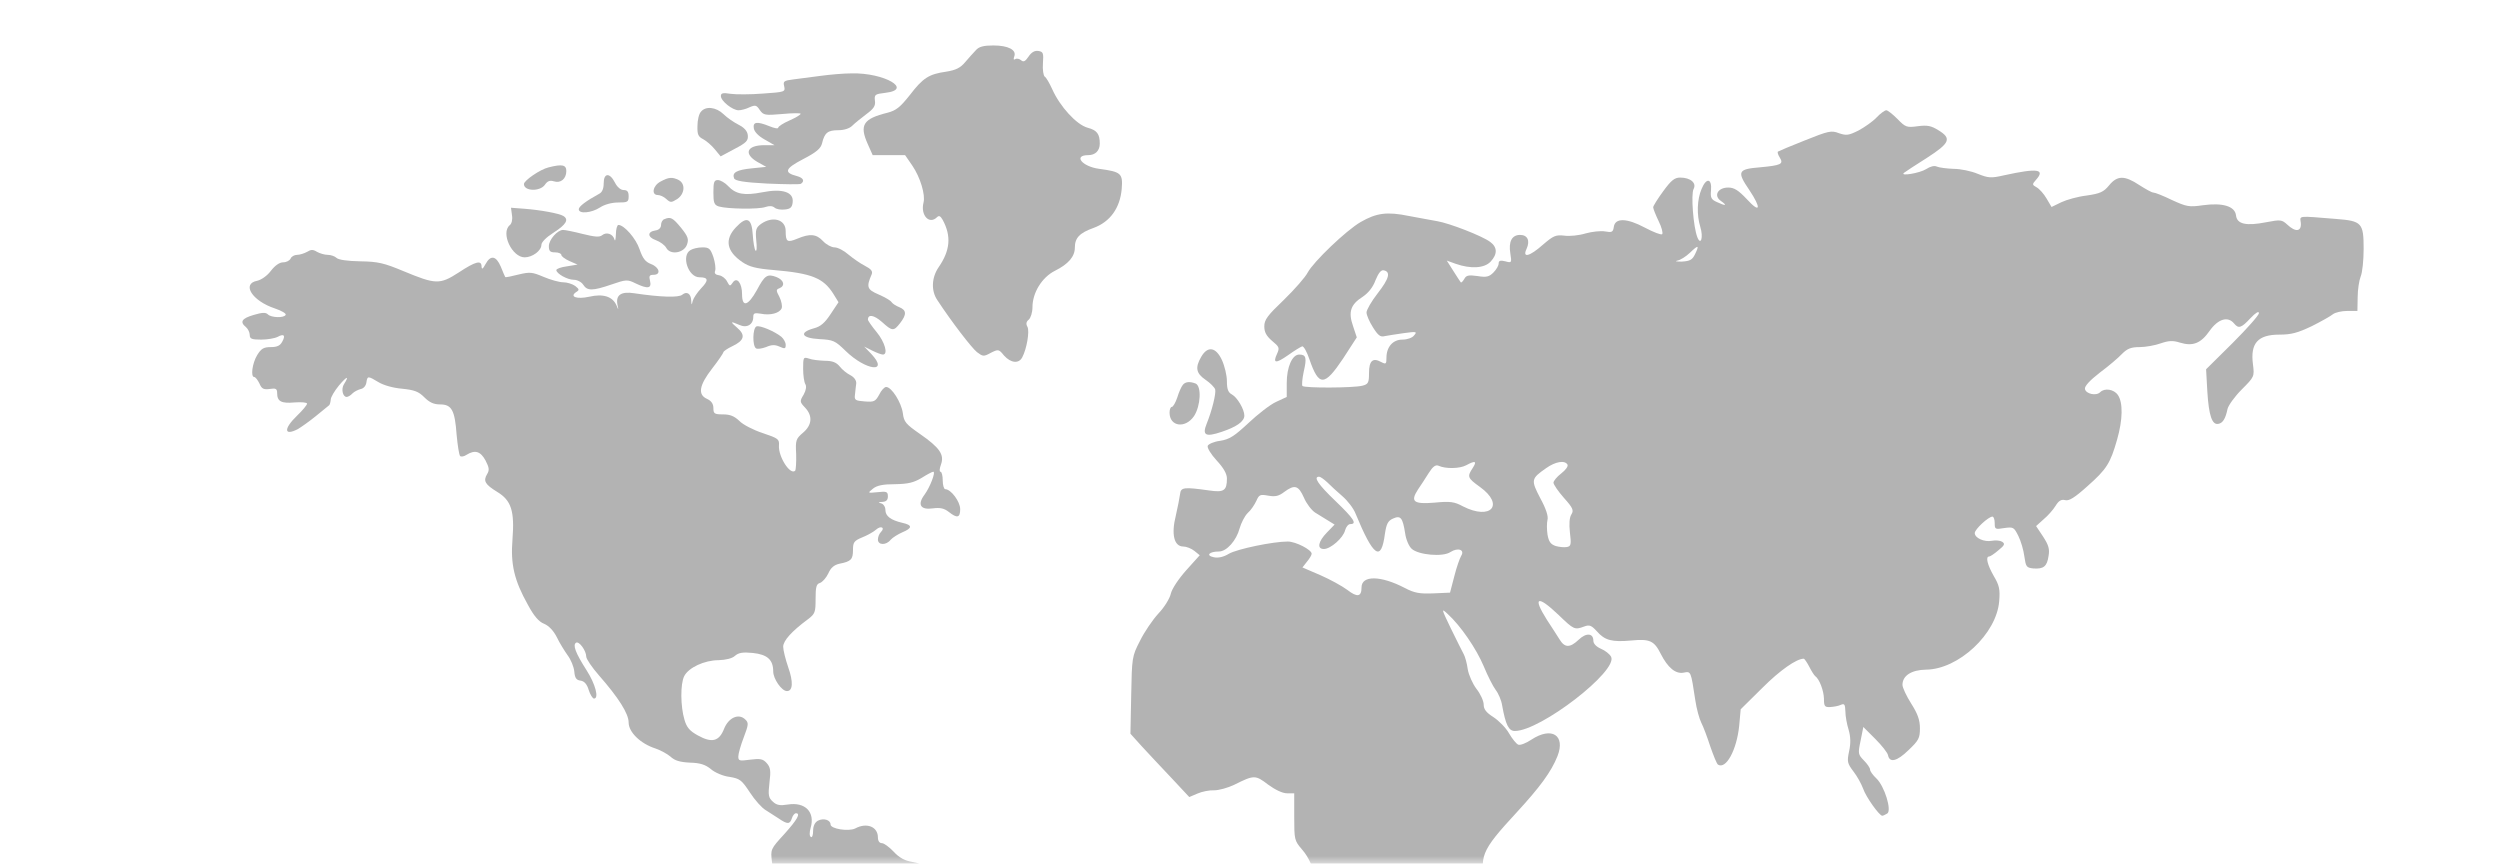
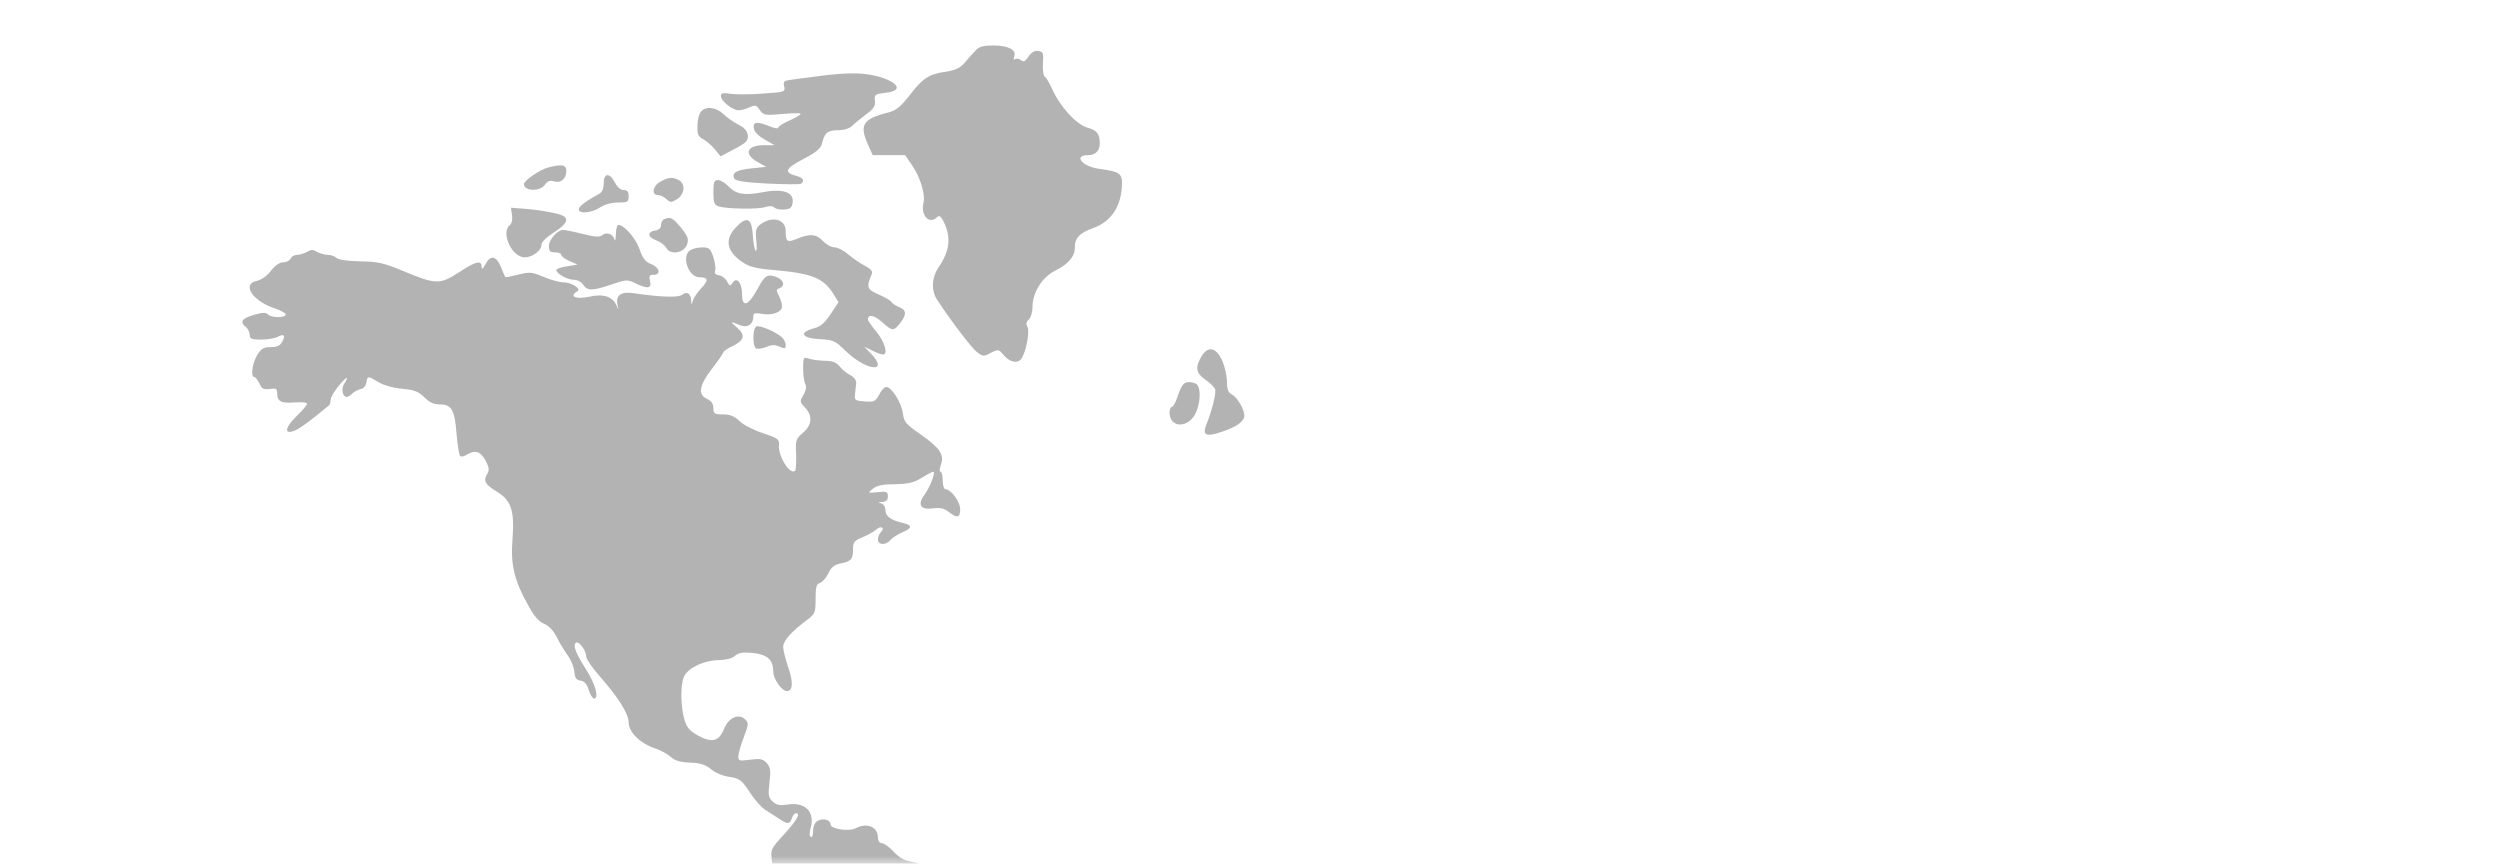
<svg xmlns="http://www.w3.org/2000/svg" width="165" height="57" viewBox="0 0 165 57" fill="none">
  <mask id="mask0_2384_34643" style="mask-type:alpha" maskUnits="userSpaceOnUse" x="0" y="0" width="165" height="57">
    <rect width="165" height="57" fill="#D9D9D9" />
  </mask>
  <g mask="url(#mask0_2384_34643)">
    <path d="M64.408 3.312C64.244 3.477 63.931 3.839 63.701 4.102C63.388 4.481 63.076 4.629 62.467 4.727C61.299 4.892 60.92 5.139 60.048 6.274C59.407 7.08 59.144 7.294 58.568 7.442C56.972 7.837 56.709 8.248 57.268 9.499L57.597 10.239H58.666H59.736L60.213 10.93C60.739 11.703 61.085 12.855 60.953 13.365C60.739 14.204 61.332 14.846 61.842 14.336C61.973 14.204 62.072 14.253 62.22 14.517C62.796 15.586 62.714 16.524 61.957 17.626C61.48 18.317 61.447 19.189 61.858 19.798C62.796 21.229 64.112 22.94 64.474 23.236C64.869 23.533 64.918 23.549 65.395 23.286C65.889 23.039 65.922 23.039 66.267 23.467C66.712 23.96 67.238 24.026 67.469 23.582C67.765 23.023 67.962 21.871 67.814 21.575C67.699 21.377 67.732 21.229 67.896 21.098C68.028 20.983 68.143 20.621 68.143 20.275C68.143 19.321 68.768 18.301 69.624 17.873C70.512 17.429 70.94 16.935 70.94 16.343C70.94 15.701 71.253 15.372 72.174 15.043C73.26 14.648 73.918 13.743 74.033 12.476C74.115 11.44 74 11.341 72.552 11.144C71.417 10.996 70.808 10.239 71.828 10.239C72.289 10.239 72.585 9.943 72.585 9.482C72.585 8.841 72.404 8.594 71.779 8.429C71.055 8.232 69.953 7.031 69.443 5.879C69.262 5.484 69.048 5.106 68.949 5.056C68.867 4.991 68.801 4.596 68.834 4.184C68.883 3.493 68.85 3.411 68.522 3.362C68.291 3.329 68.077 3.444 67.88 3.74C67.666 4.053 67.551 4.119 67.386 3.971C67.271 3.872 67.09 3.839 67.008 3.905C66.893 3.971 66.876 3.905 66.942 3.724C67.106 3.296 66.547 3 65.56 3C64.918 3 64.606 3.082 64.408 3.312Z" fill="#B3B3B3" />
    <path d="M54.159 5.007C53.567 5.09 52.761 5.188 52.382 5.238C51.724 5.32 51.675 5.369 51.757 5.698C51.839 6.06 51.806 6.077 50.359 6.175C49.536 6.241 48.565 6.241 48.22 6.192C47.71 6.11 47.578 6.143 47.578 6.34C47.578 6.669 48.351 7.278 48.746 7.278C48.911 7.278 49.24 7.196 49.47 7.08C49.849 6.916 49.931 6.932 50.145 7.261C50.392 7.607 50.49 7.623 51.626 7.525C52.3 7.459 52.843 7.459 52.843 7.508C52.843 7.574 52.514 7.771 52.103 7.952C51.691 8.133 51.362 8.347 51.362 8.429C51.362 8.512 51.099 8.462 50.786 8.331C49.964 8.002 49.684 8.035 49.75 8.462C49.783 8.693 50.046 8.972 50.457 9.203L51.115 9.581H50.457C49.289 9.581 49.059 10.141 49.98 10.684L50.572 11.013L49.618 11.111C48.615 11.21 48.302 11.391 48.45 11.769C48.516 11.934 49.059 12.033 50.622 12.115C51.757 12.164 52.761 12.181 52.859 12.131C53.123 11.95 53.024 11.736 52.596 11.621C51.708 11.391 51.806 11.128 53.008 10.502C53.896 10.042 54.176 9.795 54.258 9.45C54.422 8.759 54.636 8.594 55.327 8.594C55.706 8.594 56.068 8.479 56.249 8.298C56.413 8.133 56.825 7.804 57.17 7.541C57.664 7.179 57.795 6.982 57.746 6.653C57.697 6.241 57.746 6.208 58.437 6.126C60.296 5.912 58.355 4.793 56.216 4.843C55.673 4.843 54.752 4.925 54.159 5.007Z" fill="#B3B3B3" />
    <path d="M46.262 7.376C46.13 7.508 46.032 7.936 46.032 8.314C46.015 8.873 46.081 9.022 46.41 9.186C46.624 9.301 46.969 9.597 47.183 9.861L47.562 10.321L48.483 9.828C49.273 9.416 49.388 9.285 49.355 8.923C49.322 8.643 49.125 8.429 48.746 8.232C48.45 8.084 47.989 7.771 47.759 7.541C47.266 7.064 46.575 6.981 46.262 7.376Z" fill="#B3B3B3" />
-     <path d="M123.852 7.755C123.605 8.018 123.062 8.397 122.667 8.61C122.009 8.939 121.861 8.956 121.368 8.791C120.874 8.594 120.677 8.643 119.114 9.269C118.192 9.63 117.386 9.976 117.337 10.009C117.304 10.058 117.353 10.223 117.468 10.404C117.732 10.832 117.551 10.914 116.136 11.045C114.704 11.161 114.622 11.325 115.445 12.526C116.267 13.76 116.185 14.122 115.297 13.151C114.737 12.559 114.458 12.378 114.063 12.378C113.372 12.378 113.076 12.921 113.586 13.267C114.03 13.579 113.898 13.612 113.306 13.332C112.944 13.168 112.878 13.053 112.928 12.559C112.993 11.769 112.615 11.704 112.302 12.477C112.006 13.168 111.973 14.171 112.22 14.978C112.434 15.669 112.253 16.244 112.023 15.652C111.759 14.978 111.595 12.822 111.776 12.477C111.99 12.082 111.578 11.72 110.887 11.72C110.525 11.72 110.295 11.901 109.769 12.625C109.407 13.118 109.11 13.595 109.11 13.678C109.11 13.777 109.275 14.188 109.472 14.599C109.67 14.994 109.769 15.389 109.703 15.455C109.637 15.521 109.127 15.323 108.568 15.027C107.367 14.385 106.593 14.369 106.511 14.978C106.462 15.323 106.379 15.356 105.935 15.274C105.639 15.224 105.063 15.29 104.652 15.405C104.224 15.537 103.599 15.603 103.253 15.553C102.678 15.488 102.529 15.553 101.838 16.146C100.95 16.935 100.456 17.051 100.753 16.425C100.999 15.883 100.818 15.504 100.325 15.504C99.782 15.504 99.552 15.948 99.683 16.738C99.782 17.347 99.765 17.363 99.354 17.248C99.025 17.166 98.91 17.199 98.91 17.396C98.91 17.528 98.762 17.791 98.564 17.988C98.285 18.268 98.104 18.317 97.511 18.219C96.919 18.137 96.771 18.169 96.639 18.416C96.541 18.581 96.442 18.679 96.409 18.63C96.376 18.581 96.146 18.252 95.915 17.873L95.488 17.199L96.08 17.413C97.067 17.758 97.972 17.709 98.383 17.265C98.844 16.771 98.828 16.31 98.35 15.965C97.824 15.57 95.652 14.731 94.862 14.599C94.517 14.533 93.662 14.385 92.987 14.254C91.539 13.957 90.848 14.056 89.812 14.649C88.841 15.208 86.686 17.281 86.307 17.988C86.159 18.285 85.452 19.091 84.744 19.782C83.658 20.818 83.444 21.098 83.444 21.542C83.444 21.921 83.576 22.167 83.954 22.496C84.432 22.891 84.465 22.957 84.284 23.352C83.987 23.994 84.201 24.01 85.024 23.434C85.435 23.138 85.847 22.891 85.945 22.858C86.044 22.842 86.258 23.22 86.422 23.714C87.047 25.524 87.409 25.507 88.643 23.665L89.548 22.266L89.302 21.526C88.972 20.588 89.137 20.094 89.943 19.584C90.305 19.337 90.618 18.959 90.782 18.498C90.98 18.021 91.144 17.807 91.325 17.84C91.802 17.939 91.687 18.383 90.93 19.354C90.519 19.88 90.19 20.456 90.19 20.621C90.19 20.802 90.387 21.246 90.618 21.608C90.947 22.134 91.111 22.266 91.391 22.184C91.588 22.151 92.164 22.052 92.658 21.986C93.497 21.871 93.546 21.888 93.332 22.134C93.217 22.299 92.872 22.414 92.559 22.414C91.934 22.414 91.506 22.891 91.506 23.615C91.506 24.026 91.473 24.059 91.161 23.895C90.601 23.582 90.355 23.813 90.355 24.619C90.355 25.26 90.305 25.359 89.91 25.458C89.335 25.606 86.11 25.622 85.962 25.474C85.912 25.425 85.945 24.997 86.044 24.537C86.258 23.615 86.209 23.401 85.748 23.401C85.287 23.401 84.925 24.224 84.925 25.277V26.198L84.218 26.527C83.823 26.708 83 27.35 82.391 27.926C81.454 28.798 81.141 28.995 80.532 29.094C80.121 29.143 79.759 29.308 79.71 29.423C79.66 29.555 79.924 29.982 80.302 30.394C80.763 30.887 80.977 31.282 80.977 31.578C80.977 32.384 80.779 32.516 79.792 32.368C78.13 32.138 77.933 32.154 77.883 32.615C77.85 32.845 77.735 33.47 77.604 34.03C77.291 35.264 77.489 36.07 78.097 36.07C78.295 36.07 78.64 36.201 78.838 36.366L79.183 36.646L78.295 37.633C77.768 38.225 77.357 38.85 77.275 39.179C77.209 39.492 76.847 40.084 76.452 40.496C76.074 40.907 75.514 41.73 75.235 42.305C74.708 43.325 74.708 43.408 74.659 45.892L74.609 48.426L75.366 49.265C75.778 49.709 76.65 50.647 77.308 51.338L78.492 52.605L79.035 52.374C79.331 52.243 79.825 52.144 80.138 52.16C80.45 52.16 81.042 51.996 81.454 51.798C82.77 51.14 82.852 51.14 83.691 51.782C84.168 52.128 84.645 52.358 84.942 52.358H85.419V53.921C85.419 55.418 85.435 55.484 85.929 56.06C86.916 57.178 87.163 59.103 86.554 60.831C86.159 61.95 86.225 62.526 86.834 63.743C87.064 64.204 87.228 64.812 87.228 65.224C87.228 65.619 87.409 66.293 87.623 66.754C87.821 67.215 88.051 67.84 88.117 68.169C88.166 68.481 88.397 68.992 88.611 69.288C88.907 69.699 88.989 69.962 88.923 70.357C88.857 70.801 88.923 70.966 89.285 71.246C89.812 71.673 90.387 71.706 90.684 71.361C90.799 71.229 91.128 71.114 91.407 71.114C92.247 71.114 93.332 70.456 94.237 69.353C94.978 68.481 95.109 68.218 95.208 67.412C95.323 66.573 95.389 66.441 95.883 66.145C96.491 65.783 96.541 65.619 96.261 64.681C95.998 63.825 96.261 63.233 97.199 62.559C97.594 62.279 98.038 61.835 98.169 61.571C98.499 60.946 98.482 59.729 98.137 58.528C97.577 56.553 97.725 56.191 100.094 53.625C101.625 51.963 102.381 50.943 102.793 49.907C103.336 48.524 102.414 47.932 101.065 48.821C100.72 49.051 100.341 49.199 100.21 49.15C100.078 49.1 99.815 48.771 99.601 48.409C99.403 48.047 98.926 47.57 98.581 47.34C98.087 47.027 97.923 46.813 97.923 46.501C97.923 46.27 97.709 45.793 97.446 45.464C97.199 45.135 96.936 44.559 96.87 44.164C96.82 43.77 96.689 43.325 96.606 43.177C96.524 43.029 96.146 42.272 95.767 41.499C95.126 40.166 95.109 40.117 95.537 40.512C96.409 41.302 97.446 42.832 97.923 43.967C98.186 44.609 98.548 45.316 98.712 45.53C98.893 45.76 99.091 46.221 99.14 46.55C99.371 47.833 99.568 48.245 99.979 48.245C101.674 48.245 106.824 44.263 106.33 43.342C106.231 43.161 105.935 42.931 105.655 42.815C105.359 42.684 105.162 42.486 105.162 42.289C105.162 41.779 104.685 41.746 104.191 42.223C103.615 42.766 103.27 42.766 102.924 42.19C102.76 41.943 102.398 41.351 102.085 40.89C101.131 39.377 101.476 39.262 102.875 40.594C103.879 41.565 103.928 41.581 104.553 41.351C104.899 41.219 105.03 41.269 105.392 41.664C105.919 42.272 106.396 42.388 107.679 42.272C108.88 42.157 109.176 42.289 109.604 43.144C110.081 44.082 110.591 44.493 111.118 44.395C111.611 44.296 111.595 44.28 111.891 46.221C111.973 46.781 112.154 47.439 112.286 47.702C112.417 47.949 112.681 48.656 112.878 49.265C113.092 49.873 113.306 50.416 113.388 50.466C113.915 50.795 114.622 49.512 114.787 47.899L114.885 46.813L116.317 45.398C117.485 44.23 118.571 43.474 119.048 43.474C119.097 43.474 119.262 43.72 119.41 44C119.558 44.296 119.739 44.576 119.805 44.625C120.084 44.823 120.364 45.579 120.381 46.106C120.381 46.616 120.43 46.682 120.792 46.665C121.022 46.649 121.335 46.599 121.499 46.517C121.73 46.419 121.779 46.484 121.795 46.945C121.795 47.258 121.894 47.8 122.009 48.163C122.141 48.623 122.157 49.051 122.042 49.577C121.894 50.268 121.927 50.384 122.322 50.91C122.569 51.223 122.848 51.733 122.964 52.045C123.145 52.588 124.033 53.839 124.23 53.839C124.28 53.839 124.428 53.773 124.559 53.691C124.872 53.493 124.379 51.881 123.836 51.371C123.605 51.157 123.424 50.894 123.424 50.795C123.424 50.68 123.243 50.416 123.013 50.186C122.635 49.791 122.618 49.742 122.799 48.886L122.98 47.981L123.77 48.771C124.198 49.199 124.576 49.676 124.609 49.841C124.708 50.367 125.201 50.252 125.958 49.512C126.633 48.87 126.715 48.722 126.715 48.064C126.715 47.521 126.567 47.109 126.139 46.435C125.826 45.941 125.563 45.382 125.563 45.201C125.563 44.592 126.155 44.214 127.11 44.197C129.265 44.181 131.782 41.828 131.947 39.673C132.013 38.883 131.947 38.62 131.585 38.011C131.173 37.287 131.025 36.728 131.289 36.728C131.354 36.728 131.634 36.547 131.897 36.317C132.309 35.987 132.342 35.889 132.144 35.757C132.013 35.675 131.716 35.642 131.47 35.691C130.96 35.79 130.334 35.51 130.334 35.181C130.334 34.935 131.239 34.096 131.502 34.096C131.585 34.096 131.651 34.293 131.651 34.523C131.651 34.935 131.683 34.951 132.276 34.852C132.885 34.77 132.917 34.786 133.214 35.379C133.378 35.708 133.559 36.317 133.608 36.728C133.707 37.403 133.74 37.468 134.201 37.518C134.875 37.567 135.106 37.386 135.204 36.695C135.287 36.234 135.204 35.971 134.842 35.412L134.382 34.721L134.875 34.276C135.155 34.046 135.517 33.635 135.665 33.388C135.879 33.042 136.043 32.944 136.307 33.01C136.553 33.075 136.932 32.845 137.771 32.088C139.038 30.97 139.285 30.575 139.729 29.012C140.107 27.695 140.124 26.56 139.778 26.067C139.515 25.688 138.906 25.59 138.61 25.886C138.347 26.149 137.672 26.001 137.606 25.672C137.574 25.491 137.919 25.112 138.577 24.602C139.153 24.175 139.811 23.615 140.058 23.352C140.403 23.006 140.65 22.908 141.226 22.908C141.604 22.908 142.246 22.793 142.608 22.661C143.134 22.48 143.414 22.463 143.875 22.612C144.73 22.875 145.257 22.661 145.833 21.838C146.392 21.049 147.034 20.851 147.445 21.345C147.741 21.707 147.922 21.657 148.531 20.999C148.876 20.637 149.09 20.506 149.09 20.67C149.09 20.802 148.301 21.69 147.346 22.645L145.602 24.372L145.685 25.853C145.783 27.432 145.997 28.057 146.409 27.975C146.705 27.926 146.886 27.63 147.017 26.988C147.083 26.741 147.494 26.165 147.955 25.705C148.794 24.866 148.794 24.849 148.695 24.043C148.514 22.661 149.008 22.085 150.439 22.085C151.229 22.085 151.64 21.97 152.578 21.526C153.203 21.213 153.845 20.851 153.977 20.736C154.125 20.621 154.553 20.522 154.915 20.522H155.589L155.606 19.617C155.606 19.124 155.704 18.498 155.803 18.252C155.918 17.988 156 17.166 156 16.425C156 14.714 155.885 14.583 154.191 14.451C151.558 14.237 151.805 14.221 151.854 14.714C151.904 15.29 151.509 15.339 150.966 14.829C150.604 14.5 150.522 14.484 149.584 14.665C148.251 14.928 147.643 14.797 147.577 14.221C147.511 13.612 146.705 13.365 145.388 13.546C144.484 13.678 144.319 13.645 143.348 13.201C142.773 12.921 142.23 12.707 142.114 12.707C142.016 12.707 141.604 12.477 141.193 12.213C140.222 11.572 139.745 11.572 139.202 12.23C138.84 12.674 138.61 12.773 137.722 12.905C137.146 12.97 136.389 13.184 136.043 13.349L135.402 13.661L135.073 13.102C134.892 12.789 134.596 12.46 134.415 12.362C134.118 12.197 134.118 12.164 134.349 11.901C135.023 11.161 134.513 11.078 132.259 11.572C131.404 11.769 131.239 11.753 130.532 11.473C130.104 11.292 129.397 11.144 128.936 11.144C128.492 11.128 127.982 11.062 127.834 10.996C127.669 10.914 127.406 10.98 127.126 11.161C126.715 11.424 125.366 11.654 125.662 11.407C125.744 11.341 126.419 10.897 127.175 10.42C128.706 9.433 128.821 9.137 127.932 8.594C127.455 8.298 127.208 8.248 126.567 8.331C125.843 8.429 125.761 8.397 125.234 7.854C124.921 7.541 124.592 7.278 124.494 7.278C124.395 7.278 124.099 7.492 123.852 7.755ZM111.875 16.771C111.694 17.149 111.545 17.232 111.003 17.265C110.641 17.265 110.509 17.248 110.706 17.199C110.904 17.166 111.266 16.935 111.529 16.689C112.088 16.146 112.171 16.162 111.875 16.771ZM97.199 30.887C96.82 31.463 96.853 31.545 97.676 32.138C99.321 33.322 98.4 34.359 96.557 33.421C95.981 33.108 95.702 33.075 94.682 33.174C93.299 33.289 93.069 33.108 93.579 32.319C93.76 32.055 94.073 31.578 94.287 31.233C94.566 30.788 94.747 30.657 94.945 30.739C95.406 30.953 96.343 30.937 96.771 30.706C97.38 30.377 97.495 30.427 97.199 30.887ZM103.451 30.657C103.517 30.772 103.336 31.019 103.039 31.249C102.76 31.463 102.529 31.743 102.529 31.858C102.529 31.973 102.842 32.434 103.22 32.861C103.813 33.52 103.879 33.684 103.714 33.947C103.582 34.145 103.55 34.573 103.615 35.148C103.714 35.938 103.681 36.053 103.418 36.103C103.237 36.136 102.908 36.103 102.678 36.037C102.332 35.922 102.217 35.741 102.135 35.28C102.085 34.951 102.085 34.507 102.135 34.309C102.2 34.079 102.036 33.569 101.657 32.878C101.032 31.677 101.049 31.595 102.036 30.904C102.661 30.459 103.27 30.361 103.451 30.657ZM87.591 31.825C87.804 32.039 88.249 32.45 88.594 32.746C88.94 33.042 89.335 33.553 89.466 33.898C90.651 36.761 91.161 37.123 91.407 35.214C91.506 34.573 91.605 34.375 91.934 34.227C92.444 33.997 92.576 34.161 92.74 35.198C92.79 35.593 92.987 36.053 93.168 36.218C93.612 36.629 95.241 36.777 95.734 36.432C96.228 36.119 96.689 36.284 96.442 36.679C96.343 36.843 96.129 37.452 95.981 38.044L95.702 39.114L94.599 39.163C93.694 39.196 93.365 39.146 92.707 38.801C91.128 37.978 89.861 37.962 89.861 38.768C89.861 39.393 89.581 39.443 88.923 38.933C88.594 38.686 87.788 38.242 87.146 37.962L85.962 37.452L86.258 37.073C86.439 36.859 86.57 36.629 86.57 36.547C86.57 36.284 85.517 35.741 84.991 35.741C84.02 35.741 81.651 36.234 81.108 36.547C80.763 36.761 80.401 36.843 80.105 36.777C79.562 36.662 79.808 36.399 80.45 36.399C80.96 36.399 81.602 35.675 81.816 34.869C81.914 34.523 82.145 34.063 82.342 33.865C82.556 33.684 82.803 33.306 82.918 33.059C83.099 32.648 83.165 32.615 83.708 32.714C84.168 32.796 84.399 32.746 84.761 32.467C85.452 31.957 85.698 32.039 86.06 32.845C86.225 33.24 86.57 33.684 86.801 33.832C87.031 33.98 87.426 34.211 87.656 34.359L88.084 34.622L87.574 35.148C86.998 35.741 86.9 36.234 87.377 36.234C87.821 36.234 88.66 35.494 88.775 35C88.841 34.77 88.989 34.589 89.121 34.589C89.581 34.589 89.367 34.244 88.133 33.059C86.998 31.973 86.653 31.463 87.064 31.463C87.146 31.463 87.377 31.628 87.591 31.825Z" fill="#B3B3B3" />
    <path d="M36.209 11.046C35.65 11.177 34.58 11.918 34.58 12.148C34.58 12.625 35.633 12.658 35.962 12.197C36.127 11.95 36.291 11.885 36.554 11.967C36.999 12.115 37.377 11.802 37.377 11.292C37.377 10.881 37.114 10.815 36.209 11.046Z" fill="#B3B3B3" />
    <path d="M39.844 12.098C39.844 12.444 39.746 12.691 39.548 12.789C38.676 13.266 38.199 13.628 38.199 13.809C38.199 14.138 39.038 14.056 39.598 13.694C39.894 13.497 40.371 13.365 40.799 13.365C41.424 13.365 41.49 13.332 41.49 12.954C41.49 12.658 41.407 12.543 41.161 12.543C40.963 12.543 40.733 12.345 40.585 12.049C40.239 11.374 39.844 11.407 39.844 12.098Z" fill="#B3B3B3" />
    <path d="M43.596 11.983C43.086 12.246 42.97 12.871 43.415 12.871C43.563 12.871 43.826 12.987 43.974 13.135C44.254 13.382 44.303 13.382 44.698 13.135C45.191 12.806 45.257 12.131 44.797 11.884C44.369 11.67 44.139 11.687 43.596 11.983Z" fill="#B3B3B3" />
    <path d="M47.084 12.691C47.084 13.382 47.133 13.53 47.446 13.628C48.005 13.793 50.078 13.826 50.523 13.661C50.769 13.579 50.983 13.579 51.131 13.711C51.246 13.809 51.543 13.859 51.806 13.826C52.168 13.793 52.283 13.678 52.316 13.349C52.398 12.674 51.641 12.427 50.309 12.691C49.124 12.921 48.565 12.822 48.055 12.279C47.857 12.065 47.545 11.884 47.38 11.884C47.133 11.884 47.084 12.016 47.084 12.691Z" fill="#B3B3B3" />
    <path d="M33.791 14.204C33.84 14.484 33.774 14.764 33.642 14.863C33.034 15.373 33.791 16.985 34.63 16.985C35.14 16.985 35.732 16.541 35.732 16.162C35.732 15.981 36.061 15.652 36.555 15.34C37.377 14.813 37.558 14.484 37.18 14.254C36.916 14.089 35.683 13.859 34.597 13.777L33.725 13.711L33.791 14.204Z" fill="#B3B3B3" />
    <path d="M43.843 14.468C43.727 14.501 43.629 14.682 43.629 14.846C43.629 15.027 43.497 15.175 43.267 15.208C42.708 15.29 42.724 15.652 43.283 15.85C43.563 15.948 43.876 16.179 43.974 16.36C44.238 16.853 45.142 16.705 45.34 16.146C45.471 15.784 45.406 15.603 44.945 15.027C44.402 14.369 44.254 14.287 43.843 14.468Z" fill="#B3B3B3" />
    <path d="M48.564 15.01C47.807 15.817 47.955 16.59 48.992 17.297C49.452 17.61 49.897 17.725 51.081 17.824C53.582 18.038 54.339 18.35 54.997 19.387L55.342 19.946L54.816 20.736C54.437 21.312 54.158 21.558 53.697 21.674C52.71 21.953 52.907 22.315 54.075 22.381C54.997 22.43 55.112 22.48 55.803 23.154C57.152 24.471 58.715 24.652 57.498 23.352L57.037 22.875L57.563 23.138C57.86 23.286 58.172 23.401 58.271 23.401C58.633 23.401 58.403 22.579 57.86 21.921C57.547 21.542 57.284 21.164 57.284 21.098C57.284 20.72 57.679 20.785 58.205 21.246C58.896 21.871 58.978 21.871 59.406 21.328C59.85 20.752 59.834 20.473 59.357 20.275C59.143 20.193 58.913 20.045 58.847 19.946C58.781 19.831 58.403 19.617 57.991 19.436C57.218 19.107 57.169 18.943 57.531 18.104C57.613 17.906 57.498 17.758 57.086 17.544C56.79 17.396 56.297 17.05 56 16.804C55.704 16.541 55.293 16.327 55.079 16.327C54.882 16.327 54.536 16.146 54.322 15.915C53.878 15.438 53.45 15.405 52.628 15.751C51.953 16.03 51.854 15.965 51.854 15.241C51.854 14.484 50.999 14.237 50.225 14.78C49.897 15.027 49.847 15.159 49.913 15.866C49.962 16.31 49.946 16.623 49.864 16.541C49.798 16.475 49.715 15.998 49.683 15.504C49.617 14.385 49.288 14.237 48.564 15.01Z" fill="#B3B3B3" />
    <path d="M40.65 15.455C40.634 15.8 40.601 15.965 40.552 15.8C40.453 15.438 40.025 15.29 39.745 15.521C39.565 15.669 39.252 15.636 38.446 15.438C37.87 15.29 37.294 15.175 37.162 15.175C36.8 15.175 36.225 15.817 36.225 16.244C36.225 16.573 36.307 16.656 36.636 16.656C36.866 16.656 37.047 16.738 37.047 16.82C37.047 16.919 37.294 17.1 37.59 17.232L38.117 17.462L37.426 17.577C37.031 17.627 36.718 17.742 36.718 17.824C36.718 18.054 37.442 18.466 37.87 18.466C38.1 18.466 38.38 18.614 38.495 18.795C38.758 19.206 39.104 19.206 40.354 18.778C41.309 18.449 41.407 18.433 41.934 18.696C42.756 19.091 43.02 19.041 42.904 18.548C42.822 18.219 42.855 18.137 43.135 18.137C43.645 18.137 43.53 17.643 42.97 17.429C42.592 17.281 42.427 17.067 42.213 16.458C41.983 15.751 41.193 14.846 40.815 14.846C40.733 14.846 40.65 15.126 40.65 15.455Z" fill="#B3B3B3" />
    <path d="M45.57 16.508C44.945 16.869 45.422 18.301 46.162 18.301C46.755 18.301 46.788 18.498 46.278 19.025C46.014 19.305 45.767 19.683 45.718 19.864C45.652 20.16 45.636 20.16 45.619 19.831C45.603 19.37 45.323 19.206 45.027 19.453C44.797 19.65 43.612 19.617 41.852 19.354C40.996 19.222 40.634 19.469 40.749 20.094C40.832 20.489 40.832 20.506 40.684 20.144C40.42 19.568 39.812 19.37 38.89 19.584C38.068 19.765 37.558 19.584 38.035 19.272C38.249 19.14 38.232 19.091 37.969 18.877C37.788 18.745 37.426 18.63 37.163 18.63C36.916 18.63 36.324 18.465 35.863 18.268C35.123 17.955 34.975 17.939 34.218 18.12C33.773 18.235 33.379 18.317 33.346 18.285C33.329 18.252 33.181 17.939 33.05 17.593C32.737 16.869 32.375 16.82 32.046 17.429C31.865 17.758 31.799 17.807 31.783 17.593C31.783 17.149 31.388 17.248 30.269 17.988C29.019 18.794 28.756 18.778 26.617 17.89C25.35 17.363 24.955 17.264 23.787 17.248C22.931 17.232 22.339 17.149 22.207 17.018C22.109 16.919 21.845 16.82 21.631 16.82C21.418 16.82 21.105 16.721 20.924 16.623C20.661 16.458 20.529 16.458 20.266 16.623C20.085 16.721 19.789 16.82 19.608 16.82C19.427 16.82 19.229 16.935 19.18 17.067C19.114 17.199 18.9 17.314 18.686 17.314C18.456 17.314 18.16 17.511 17.88 17.873C17.634 18.202 17.255 18.465 16.975 18.531C15.922 18.729 16.646 19.864 18.144 20.358C18.588 20.506 18.917 20.703 18.851 20.785C18.736 20.999 17.897 20.966 17.683 20.752C17.535 20.604 17.305 20.621 16.745 20.785C15.955 21.016 15.807 21.246 16.235 21.591C16.367 21.707 16.482 21.937 16.482 22.102C16.482 22.365 16.613 22.414 17.239 22.414C17.65 22.414 18.127 22.332 18.325 22.233C18.736 22.003 18.867 22.134 18.621 22.562C18.489 22.809 18.292 22.908 17.88 22.908C17.403 22.908 17.239 23.006 16.975 23.434C16.646 23.977 16.531 24.882 16.778 24.882C16.86 24.882 17.008 25.079 17.123 25.31C17.272 25.672 17.403 25.721 17.798 25.672C18.209 25.606 18.292 25.655 18.292 25.951C18.292 26.494 18.571 26.642 19.443 26.56C19.904 26.527 20.266 26.56 20.266 26.642C20.266 26.725 19.97 27.087 19.608 27.432C18.703 28.304 18.736 28.798 19.657 28.321C19.855 28.205 20.398 27.827 20.842 27.465C21.302 27.087 21.697 26.774 21.73 26.741C21.763 26.708 21.812 26.56 21.829 26.379C21.829 26.215 22.076 25.803 22.372 25.441C22.898 24.816 23.079 24.767 22.701 25.359C22.503 25.672 22.619 26.198 22.882 26.198C22.964 26.198 23.145 26.099 23.26 25.968C23.392 25.836 23.639 25.721 23.82 25.672C24.001 25.639 24.149 25.458 24.182 25.244C24.247 24.8 24.28 24.8 24.988 25.227C25.317 25.425 25.942 25.606 26.534 25.655C27.341 25.738 27.62 25.836 27.999 26.215C28.344 26.56 28.624 26.692 29.052 26.692C29.808 26.692 30.022 27.07 30.137 28.699C30.203 29.406 30.302 30.032 30.368 30.097C30.434 30.163 30.631 30.13 30.796 30.015C31.355 29.67 31.717 29.785 32.046 30.394C32.293 30.871 32.309 31.035 32.145 31.299C31.881 31.743 32.013 31.973 32.819 32.467C33.741 33.026 33.971 33.717 33.823 35.609C33.691 37.238 33.938 38.307 34.843 39.92C35.238 40.66 35.567 41.038 35.912 41.17C36.225 41.302 36.538 41.631 36.752 42.059C36.932 42.437 37.261 42.963 37.459 43.243C37.673 43.523 37.87 44 37.903 44.312C37.936 44.74 38.035 44.888 38.315 44.921C38.561 44.954 38.742 45.152 38.857 45.546C38.956 45.859 39.121 46.106 39.203 46.106C39.548 46.106 39.302 45.152 38.709 44.23C37.985 43.095 37.788 42.569 38.018 42.42C38.216 42.289 38.693 42.947 38.693 43.342C38.693 43.49 39.071 44.049 39.532 44.576C40.815 46.04 41.49 47.093 41.49 47.685C41.49 48.327 42.279 49.084 43.25 49.396C43.596 49.511 44.04 49.758 44.254 49.939C44.533 50.203 44.879 50.301 45.537 50.334C46.212 50.351 46.557 50.466 46.919 50.762C47.182 50.992 47.725 51.223 48.137 51.272C48.828 51.387 48.943 51.469 49.486 52.292C49.815 52.802 50.292 53.328 50.522 53.46C50.753 53.608 51.148 53.855 51.394 54.02C51.97 54.414 52.135 54.414 52.266 54.003C52.316 53.822 52.447 53.674 52.529 53.674C52.859 53.674 52.628 54.085 51.773 55.04C50.851 56.043 50.851 56.06 50.95 56.882C51.082 57.869 50.934 58.314 50.144 59.252C49.568 59.926 49.321 60.913 49.716 60.913C50.012 60.913 49.897 61.209 49.552 61.325C49.091 61.473 49.14 62.065 49.683 62.822C49.947 63.167 50.522 64.187 50.967 65.092C51.608 66.392 51.904 66.803 52.48 67.198C52.859 67.461 53.369 67.971 53.583 68.317C54.109 69.139 54.125 70.258 53.665 73.006C53.484 74.092 53.336 75.293 53.336 75.688C53.336 76.066 53.204 76.658 53.023 77.004C52.628 77.777 52.447 80.311 52.776 80.442C53.221 80.607 53.237 81.627 52.826 82.614C52.316 83.799 52.266 85.938 52.727 86.629C53.237 87.402 54.487 87.106 54.487 86.201C54.487 85.987 54.635 85.707 54.816 85.543C54.997 85.395 55.145 85.164 55.145 85.016C55.145 84.885 55.327 84.654 55.557 84.506C56.05 84.177 56.1 83.535 55.639 83.289C55.178 83.042 55.228 82.713 55.804 82.302C56.215 82.005 56.281 81.841 56.33 81.018C56.379 80.113 56.396 80.081 56.824 80.13C57.317 80.196 57.696 79.686 57.564 79.159C57.482 78.879 57.548 78.863 58.074 78.945C58.551 79.011 58.782 78.962 59.144 78.682C59.654 78.287 59.703 77.892 59.324 77.185C59.193 76.905 59.094 76.642 59.127 76.609C59.16 76.576 59.472 76.642 59.818 76.741C60.443 76.938 60.46 76.938 61.003 76.296C61.315 75.934 61.628 75.375 61.727 75.062C61.809 74.75 62.138 74.24 62.45 73.944C63.026 73.384 63.257 72.743 63.092 72.117C62.911 71.41 64.178 70.522 65.149 70.686C65.642 70.752 65.79 70.703 66.185 70.275C66.745 69.682 66.925 69.057 67.074 67.247C67.123 66.523 67.287 65.783 67.419 65.602C68.275 64.418 68.538 63.891 68.604 63.167C68.669 62.427 68.653 62.377 68.192 62.213C67.913 62.131 67.6 61.867 67.485 61.654C67.222 61.16 66.547 60.88 65.56 60.847C64.984 60.831 64.688 60.732 64.343 60.403C64.096 60.173 63.651 59.877 63.355 59.761C62.911 59.564 62.779 59.581 62.335 59.844L61.809 60.14L62.27 59.646C62.697 59.186 62.845 58.774 62.582 58.774C62.5 58.774 62.319 58.511 62.171 58.199C61.842 57.508 61.101 57.03 60.18 56.882C59.703 56.8 59.341 56.603 58.979 56.208C58.683 55.895 58.337 55.648 58.206 55.648C58.041 55.648 57.942 55.5 57.942 55.27C57.942 54.562 57.202 54.266 56.445 54.678C56.017 54.892 54.816 54.711 54.816 54.414C54.816 54.118 54.356 53.97 53.977 54.168C53.78 54.283 53.665 54.513 53.665 54.842C53.665 55.122 53.599 55.303 53.517 55.237C53.418 55.188 53.418 54.941 53.5 54.645C53.813 53.592 53.138 52.917 52.003 53.098C51.493 53.18 51.263 53.148 51.016 52.917C50.72 52.654 50.687 52.489 50.785 51.65C50.884 50.861 50.851 50.647 50.605 50.367C50.358 50.087 50.177 50.054 49.519 50.137C48.795 50.235 48.729 50.219 48.729 49.923C48.729 49.742 48.894 49.166 49.091 48.656C49.404 47.833 49.42 47.702 49.19 47.488C48.762 47.06 48.087 47.356 47.791 48.097C47.462 48.936 46.985 49.051 46.064 48.541C45.521 48.245 45.323 48.014 45.175 47.504C44.912 46.632 44.895 45.135 45.159 44.625C45.438 44.066 46.491 43.572 47.429 43.572C47.906 43.556 48.318 43.457 48.499 43.292C48.745 43.078 49.009 43.029 49.683 43.095C50.638 43.194 51.032 43.539 51.032 44.312C51.032 44.806 51.592 45.612 51.937 45.612C52.332 45.612 52.365 45.004 52.02 44.033C51.839 43.506 51.69 42.898 51.69 42.684C51.69 42.289 52.25 41.664 53.319 40.874C53.796 40.512 53.829 40.413 53.829 39.525C53.829 38.735 53.879 38.538 54.125 38.472C54.29 38.406 54.537 38.126 54.668 37.847C54.833 37.468 55.047 37.287 55.409 37.205C56.166 37.057 56.297 36.925 56.297 36.3C56.297 35.79 56.363 35.691 56.922 35.461C57.251 35.329 57.663 35.099 57.827 34.951C58.14 34.671 58.436 34.819 58.14 35.115C58.025 35.231 57.942 35.444 57.942 35.609C57.942 35.987 58.485 36.004 58.782 35.626C58.913 35.477 59.259 35.264 59.555 35.132C60.229 34.852 60.229 34.655 59.555 34.507C58.782 34.326 58.436 34.062 58.436 33.651C58.436 33.454 58.304 33.256 58.156 33.223C57.926 33.158 57.959 33.141 58.239 33.125C58.485 33.108 58.6 33.01 58.6 32.763C58.6 32.45 58.518 32.417 57.926 32.483C57.251 32.549 57.251 32.549 57.613 32.253C57.877 32.039 58.272 31.957 59.078 31.957C59.933 31.94 60.295 31.858 60.822 31.545C61.184 31.315 61.529 31.134 61.595 31.134C61.776 31.134 61.381 32.154 61.019 32.648C60.526 33.306 60.756 33.668 61.562 33.553C62.056 33.487 62.319 33.553 62.615 33.783C63.174 34.227 63.372 34.178 63.372 33.602C63.372 33.108 62.763 32.286 62.385 32.286C62.302 32.286 62.22 32.022 62.22 31.71C62.22 31.397 62.154 31.134 62.072 31.134C61.99 31.134 62.006 30.92 62.105 30.657C62.335 30.015 62.039 29.555 60.706 28.633C59.785 27.991 59.654 27.843 59.588 27.268C59.489 26.56 58.847 25.54 58.485 25.54C58.37 25.54 58.156 25.77 58.025 26.05C57.778 26.494 57.696 26.544 57.07 26.494C56.445 26.445 56.379 26.412 56.429 26.034C56.445 25.803 56.495 25.474 56.511 25.31C56.528 25.112 56.379 24.898 56.133 24.767C55.902 24.652 55.59 24.405 55.425 24.191C55.195 23.911 54.932 23.812 54.438 23.812C54.06 23.796 53.583 23.747 53.385 23.665C53.023 23.549 53.007 23.582 53.007 24.339C53.007 24.767 53.072 25.227 53.155 25.359C53.237 25.491 53.204 25.754 53.039 26.05C52.776 26.478 52.776 26.527 53.138 26.906C53.648 27.449 53.599 28.057 52.99 28.567C52.529 28.962 52.497 29.061 52.546 29.966C52.562 30.509 52.529 31.002 52.48 31.068C52.151 31.381 51.361 30.13 51.411 29.406C51.444 28.979 51.361 28.929 50.341 28.584C49.733 28.386 49.025 28.024 48.795 27.778C48.466 27.465 48.186 27.35 47.725 27.35C47.15 27.35 47.084 27.3 47.084 26.939C47.084 26.659 46.952 26.461 46.672 26.33C46.031 26.05 46.146 25.425 47.001 24.323C47.413 23.796 47.742 23.302 47.742 23.253C47.742 23.187 48.005 23.006 48.318 22.858C49.124 22.48 49.222 22.118 48.663 21.641C48.17 21.213 48.186 21.18 48.795 21.443C49.288 21.674 49.716 21.427 49.716 20.917C49.716 20.67 49.798 20.637 50.21 20.703C50.835 20.835 51.46 20.67 51.592 20.341C51.641 20.209 51.575 19.864 51.444 19.601C51.213 19.173 51.213 19.107 51.444 19.025C51.839 18.86 51.74 18.482 51.246 18.285C50.638 18.054 50.473 18.169 49.947 19.157C49.371 20.193 48.976 20.308 48.976 19.42C48.976 18.679 48.63 18.235 48.351 18.663C48.186 18.91 48.153 18.893 47.989 18.581C47.89 18.383 47.66 18.202 47.462 18.169C47.215 18.136 47.133 18.038 47.199 17.873C47.248 17.725 47.199 17.33 47.084 16.968C46.886 16.409 46.804 16.327 46.36 16.327C46.08 16.327 45.718 16.409 45.57 16.508Z" fill="#B3B3B3" />
    <path d="M49.931 21.542C49.668 21.641 49.651 22.842 49.898 22.99C49.98 23.056 50.293 23.006 50.556 22.908C50.934 22.743 51.148 22.743 51.444 22.875C51.806 23.039 51.856 23.023 51.856 22.76C51.856 22.595 51.724 22.365 51.576 22.233C51.132 21.871 50.161 21.46 49.931 21.542Z" fill="#B3B3B3" />
    <path d="M79.281 23.549C78.87 24.257 78.936 24.635 79.561 25.063C79.874 25.277 80.17 25.573 80.203 25.705C80.268 25.984 79.989 27.103 79.643 27.959C79.331 28.732 79.561 28.863 80.63 28.502C81.617 28.172 82.127 27.811 82.127 27.432C82.127 27.021 81.667 26.231 81.305 26.034C81.058 25.902 80.976 25.688 80.976 25.162C80.976 24.783 80.828 24.158 80.647 23.763C80.252 22.908 79.709 22.809 79.281 23.549Z" fill="#B3B3B3" />
    <path d="M78.063 25.408C77.965 25.524 77.8 25.902 77.701 26.231C77.586 26.577 77.422 26.856 77.34 26.856C77.257 26.856 77.191 27.021 77.191 27.235C77.191 28.156 78.228 28.304 78.804 27.465C79.248 26.79 79.314 25.474 78.903 25.31C78.508 25.162 78.228 25.195 78.063 25.408Z" fill="#B3B3B3" />
  </g>
</svg>